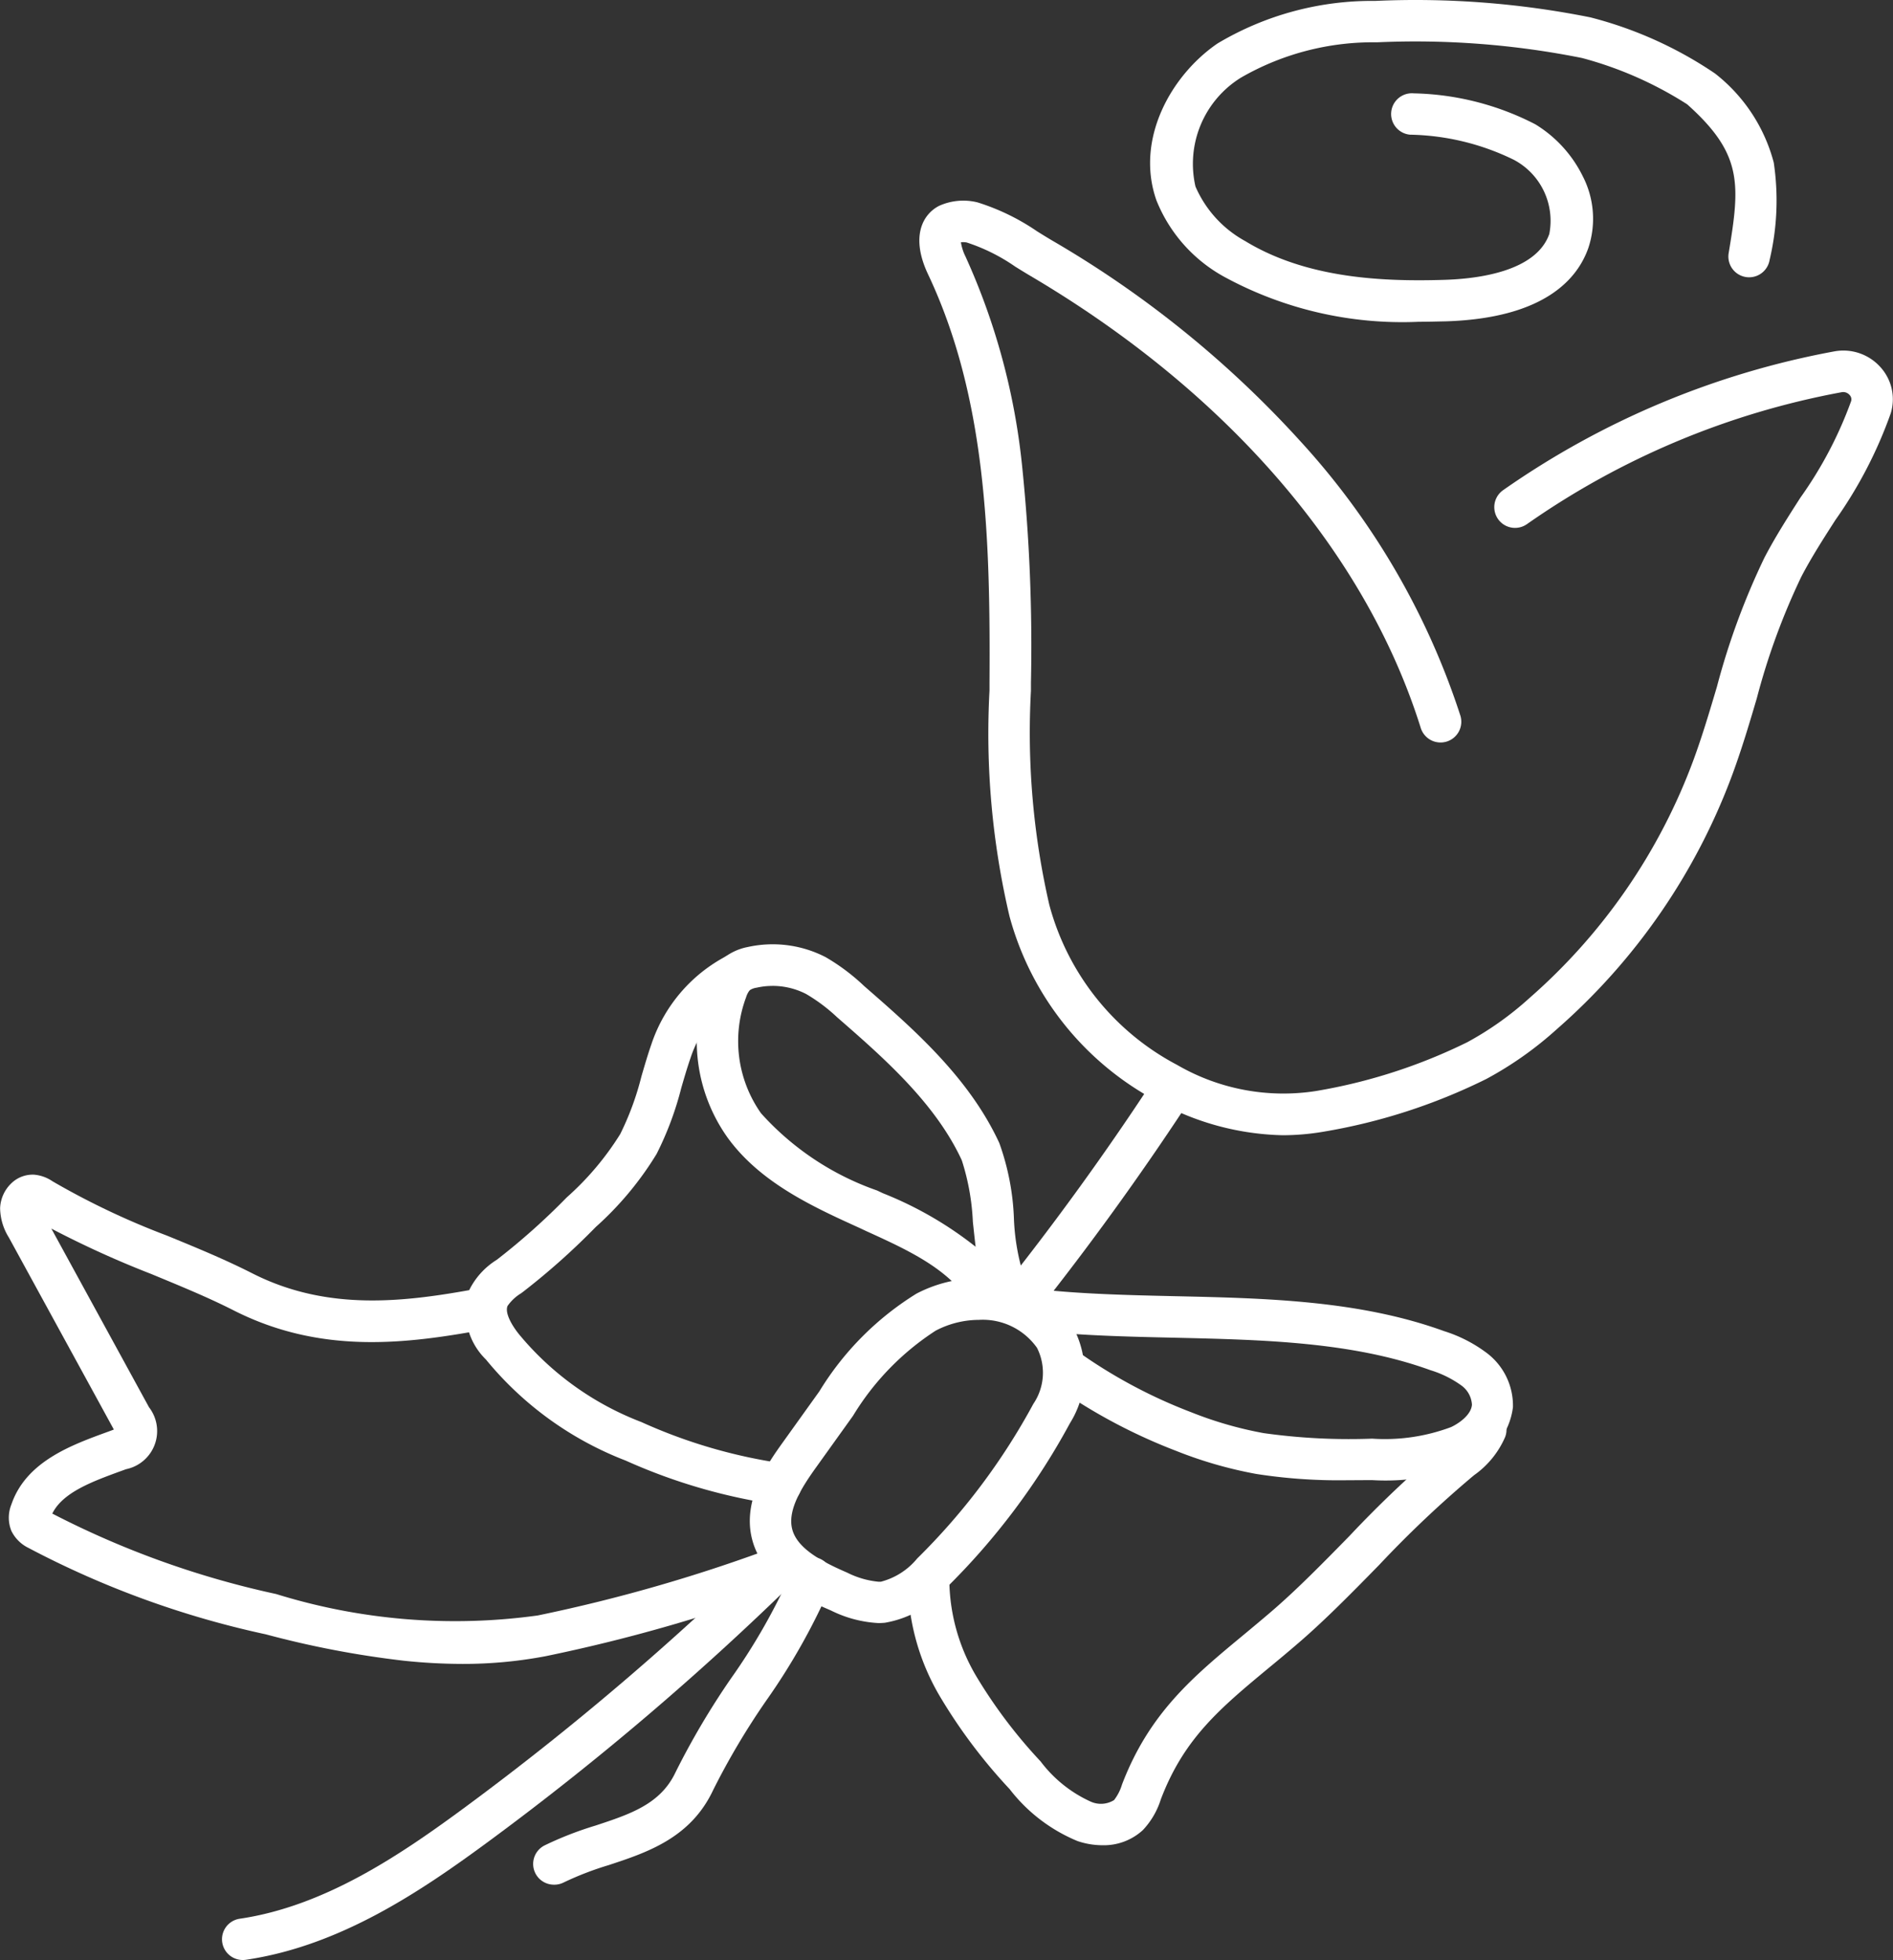
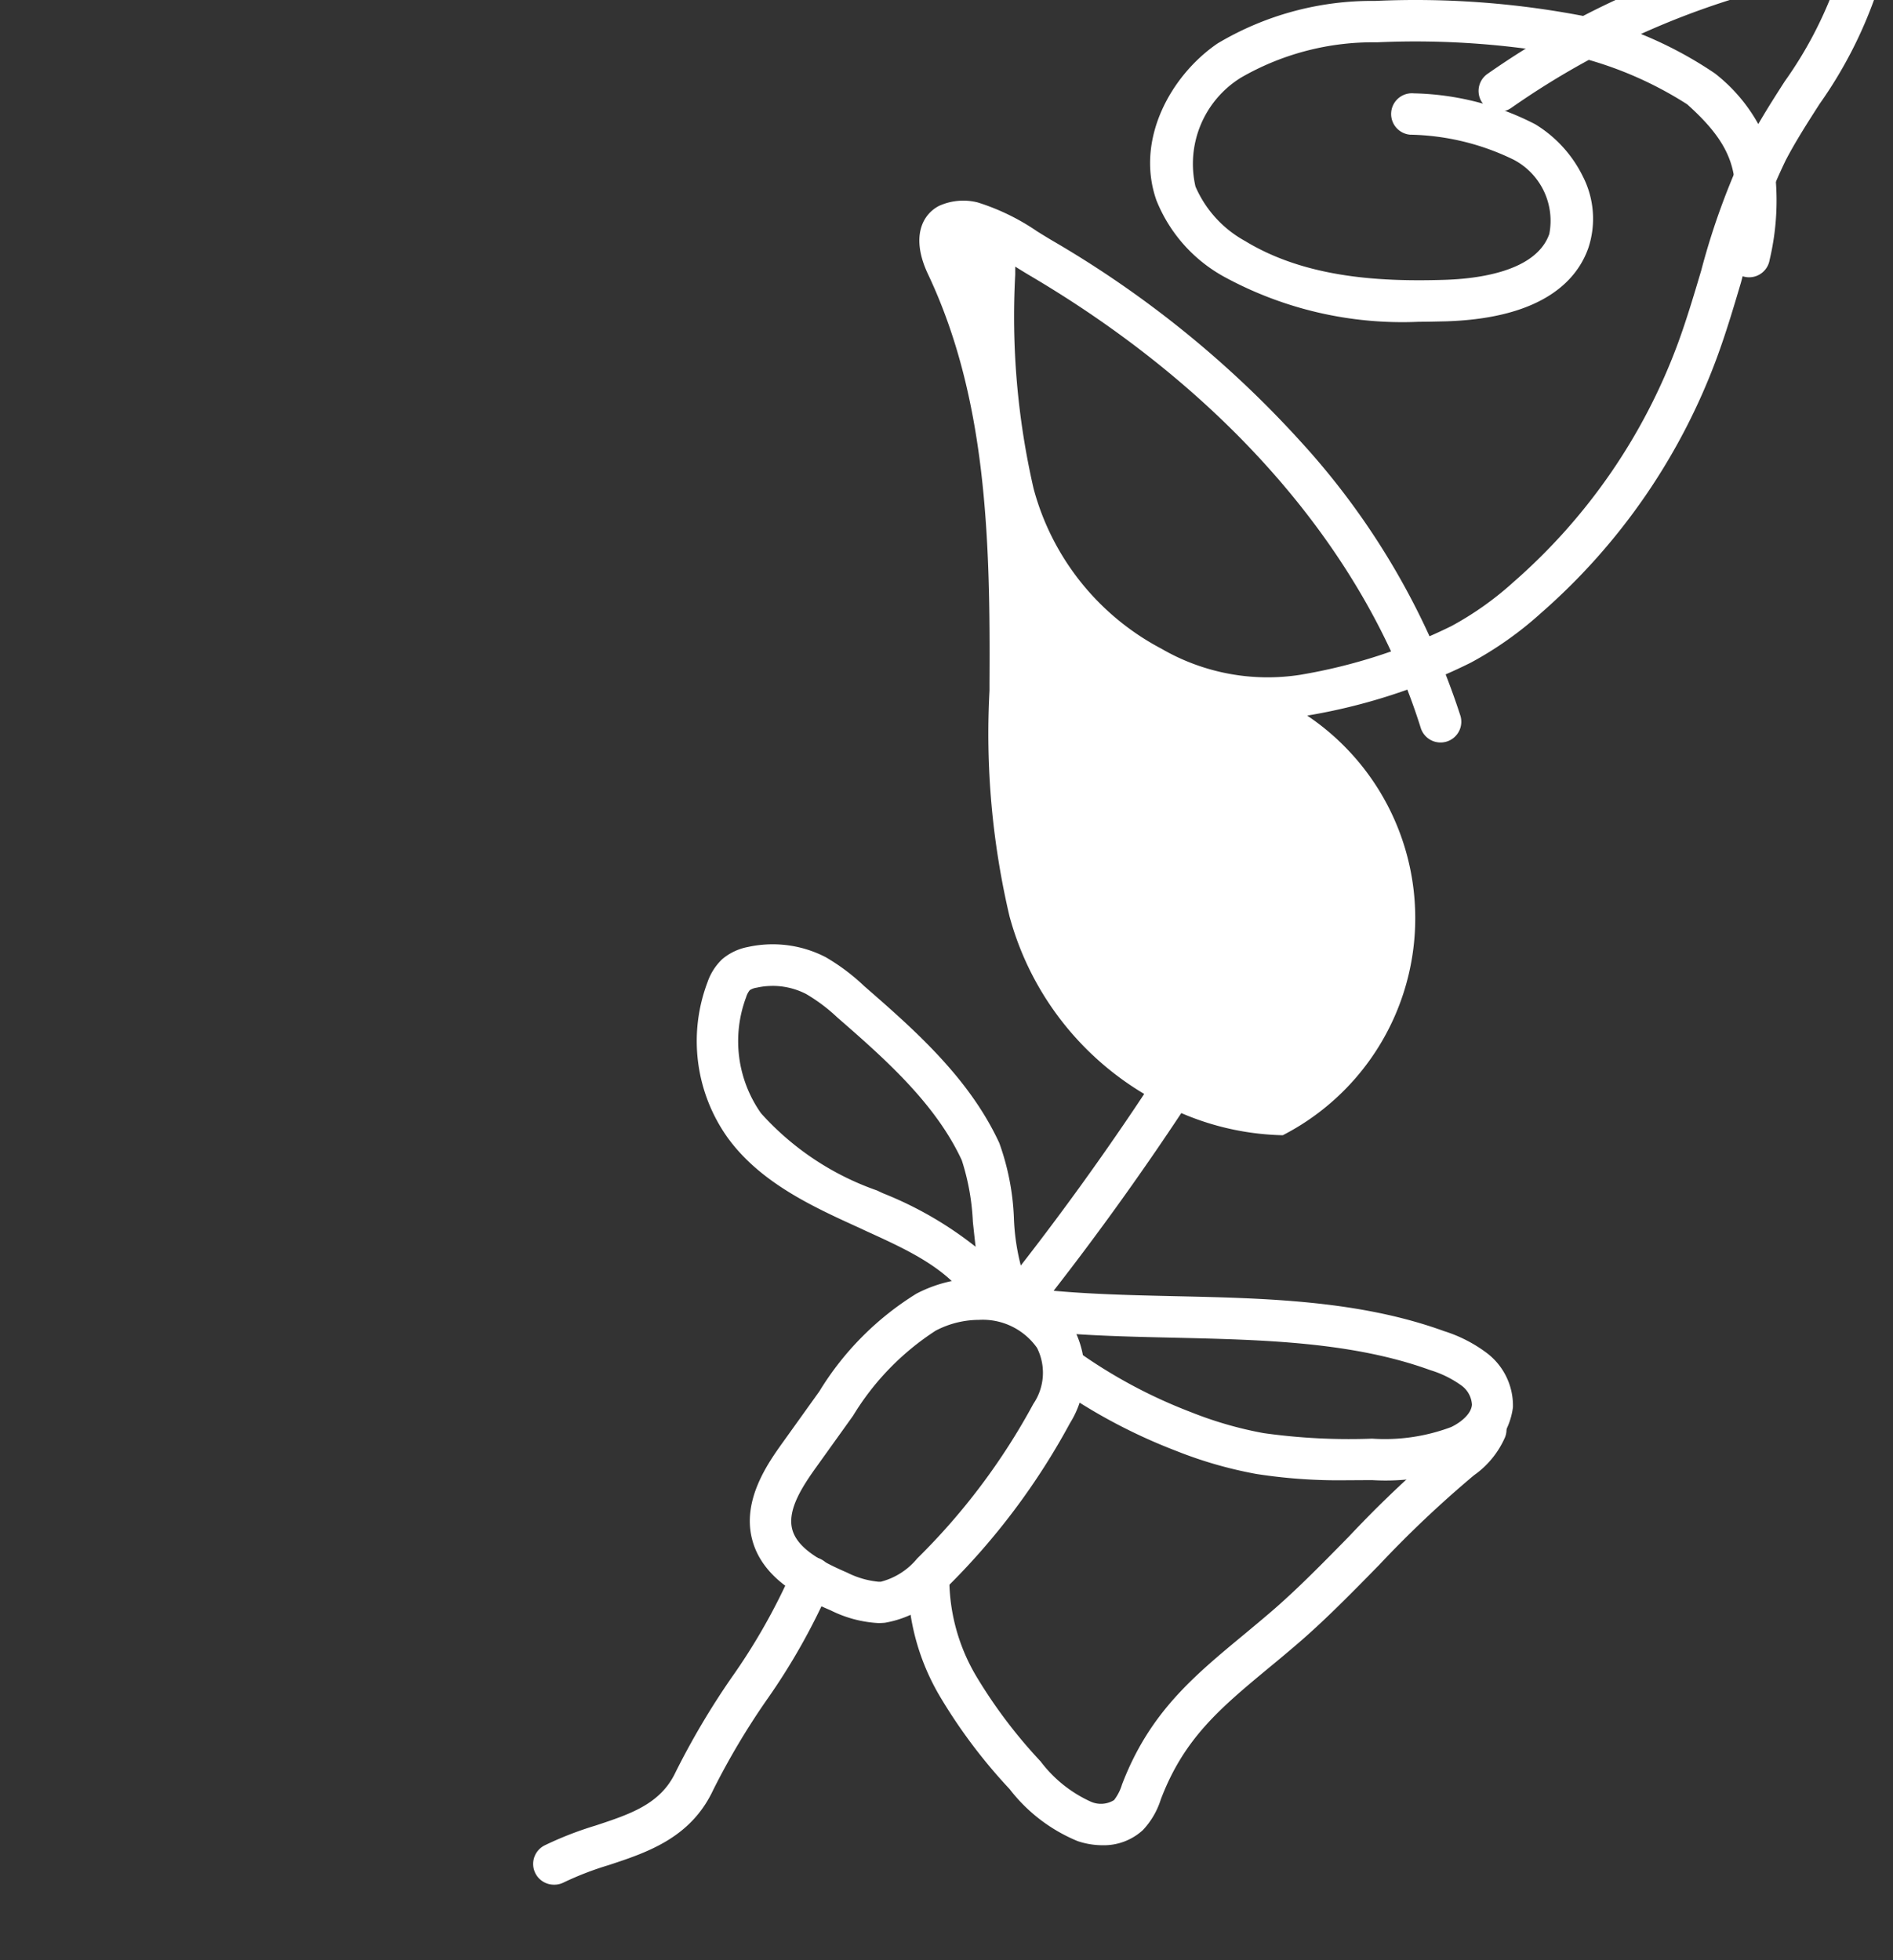
<svg xmlns="http://www.w3.org/2000/svg" width="68.422" height="70.858" viewBox="0 0 68.422 70.858">
  <rect x="0" y="0" width="68.422" height="70.858" fill="#333333" stroke="none" />
  <g id="Gruppe_6132" data-name="Gruppe 6132" transform="translate(-8406.282 -3663.712)">
-     <path id="Pfad_9799" data-name="Pfad 9799" d="M247.539,257.735a.75.75,0,0,1-.108-1.492c3.091-.455,5.829-2.323,8.153-4.037a102.624,102.624,0,0,0,11.008-9.392.75.75,0,0,1,1.052,1.07,104.132,104.132,0,0,1-11.17,9.53c-2.47,1.822-5.392,3.809-8.825,4.314A.754.754,0,0,1,247.539,257.735Z" transform="translate(8167.516 3476.835)" fill="#fff" />
    <path id="Pfad_9800" data-name="Pfad 9800" d="M275.644,234.615a.75.75,0,0,1-.587-1.216c1.871-2.357,3.656-4.823,5.3-7.328a.75.75,0,0,1,1.253.825c-1.673,2.542-3.483,5.044-5.382,7.436A.749.749,0,0,1,275.644,234.615Z" transform="translate(8167.516 3476.835)" fill="#fff" />
    <path id="Pfad_9801" data-name="Pfad 9801" d="M274.149,233.088h0a3.893,3.893,0,0,1,3.388,1.744,3.453,3.453,0,0,1-.1,3.5,25.07,25.07,0,0,1-4.466,5.947,3.749,3.749,0,0,1-2.222,1.264c-.077.007-.156.011-.235.011a4.354,4.354,0,0,1-1.716-.456c-.862-.371-2.467-1.062-2.851-2.587-.361-1.433.6-2.771,1.113-3.489l1.322-1.846a10.708,10.708,0,0,1,3.507-3.53A4.89,4.89,0,0,1,274.149,233.088Zm-3.636,10.971c.032,0,.063,0,.093,0a2.518,2.518,0,0,0,1.311-.839,23.572,23.572,0,0,0,4.2-5.592,2,2,0,0,0,.132-2.023,2.4,2.4,0,0,0-2.1-1.012h0a3.384,3.384,0,0,0-1.565.391,9.582,9.582,0,0,0-2.985,3.076l-1.322,1.846c-.517.721-1.054,1.55-.878,2.249s1.062,1.176,1.989,1.576A3.177,3.177,0,0,0,270.513,244.059Z" transform="translate(8167.516 3476.835)" fill="#fff" />
    <path id="Pfad_9802" data-name="Pfad 9802" d="M287.5,240.39a19.427,19.427,0,0,1-3.323-.226,15.169,15.169,0,0,1-2.9-.835,20.063,20.063,0,0,1-4.486-2.412.75.75,0,1,1,.874-1.219,18.33,18.33,0,0,0,4.156,2.234,13.7,13.7,0,0,0,2.618.755,22.2,22.2,0,0,0,3.922.2,6.827,6.827,0,0,0,2.856-.419c.334-.159.73-.467.752-.811a.922.922,0,0,0-.377-.689,3.816,3.816,0,0,0-1.123-.556c-2.833-1.031-6.091-1.1-9.242-1.174-1.721-.038-3.5-.078-5.2-.273a1.883,1.883,0,0,1-.96-.322,1.423,1.423,0,0,1-.213-.2.75.75,0,0,1-.923-.314c-.809-1.361-2.3-2.037-3.869-2.752l-.212-.1c-1.687-.766-3.6-1.635-4.788-3.277a6.019,6.019,0,0,1-.723-5.615,2.087,2.087,0,0,1,.529-.83,2.016,2.016,0,0,1,.928-.442,4.168,4.168,0,0,1,2.811.366A7.426,7.426,0,0,1,270,222.524c1.776,1.548,3.788,3.3,4.885,5.674a9.02,9.02,0,0,1,.528,2.706,7.932,7.932,0,0,0,.46,2.406,1.211,1.211,0,0,0,.075.126,1.716,1.716,0,0,0,.233.037c1.632.187,3.377.226,5.064.264,3.272.073,6.656.149,9.721,1.264a5.108,5.108,0,0,1,1.569.812,2.384,2.384,0,0,1,.916,1.938,2.578,2.578,0,0,1-1.6,2.07,8.058,8.058,0,0,1-3.491.565C288.075,240.387,287.786,240.39,287.5,240.39Zm-20.815-17.87a2.558,2.558,0,0,0-.567.063.614.614,0,0,0-.253.092l0,0a.742.742,0,0,0-.131.254,4.526,4.526,0,0,0,.539,4.195,10.114,10.114,0,0,0,4.193,2.791l.212.1a13.266,13.266,0,0,1,3.352,1.935c-.037-.3-.067-.6-.1-.9a8.468,8.468,0,0,0-.4-2.226c-.962-2.081-2.847-3.724-4.509-5.173a6.194,6.194,0,0,0-1.12-.84A2.648,2.648,0,0,0,266.68,222.519Z" transform="translate(8167.516 3476.835)" fill="#fff" />
-     <path id="Pfad_9803" data-name="Pfad 9803" d="M255.486,247.031a20.361,20.361,0,0,1-2.128-.116,34.5,34.5,0,0,1-4.982-.953,33.457,33.457,0,0,1-8.585-3.127,1.338,1.338,0,0,1-.614-.614,1.274,1.274,0,0,1,0-.953c.529-1.55,2.157-2.144,3.465-2.621l.161-.059.077-.03c-.012-.024-.027-.051-.044-.083l-3.747-6.855a2.064,2.064,0,0,1-.319-1.065,1.315,1.315,0,0,1,.418-.911,1.107,1.107,0,0,1,.814-.3,1.39,1.39,0,0,1,.664.24,27.69,27.69,0,0,0,4.135,1.963c1.02.419,2.076.851,3.081,1.362,2.744,1.395,5.543,1.036,8.175.549a.75.75,0,1,1,.273,1.475c-2.884.534-5.965.92-9.127-.687-.951-.483-1.978-.9-2.971-1.312a35.484,35.484,0,0,1-3.61-1.641l3.53,6.459a1.408,1.408,0,0,1-.831,2.24l-.165.06c-1.044.381-2.122.774-2.5,1.544a32.59,32.59,0,0,0,8.09,2.908,21.81,21.81,0,0,0,9.458.775,58.118,58.118,0,0,0,8.766-2.544.75.75,0,0,1,.493,1.417,59.276,59.276,0,0,1-8.978,2.6A15.927,15.927,0,0,1,255.486,247.031Z" transform="translate(8167.516 3476.835)" fill="#fff" />
-     <path id="Pfad_9804" data-name="Pfad 9804" d="M266.99,241.285a.76.76,0,0,1-.089-.005,20.479,20.479,0,0,1-5.52-1.6,12.181,12.181,0,0,1-5.051-3.654,2.414,2.414,0,0,1-.594-2.531,2.7,2.7,0,0,1,.975-1.067l.051-.038a24.348,24.348,0,0,0,2.486-2.222,10.424,10.424,0,0,0,1.935-2.29,10.309,10.309,0,0,0,.767-2.086c.111-.38.225-.774.36-1.162a5.608,5.608,0,0,1,2.732-3.2.75.75,0,1,1,.625,1.364,4.08,4.08,0,0,0-1.94,2.326c-.122.351-.226.709-.336,1.087a11.59,11.59,0,0,1-.892,2.387,11.719,11.719,0,0,1-2.2,2.642,25.479,25.479,0,0,1-2.644,2.356l-.053.039a1.619,1.619,0,0,0-.49.458c-.087.2.062.578.4,1.008a10.687,10.687,0,0,0,4.434,3.189,18.947,18.947,0,0,0,5.132,1.5.75.75,0,0,1-.087,1.495Z" transform="translate(8167.516 3476.835)" fill="#fff" />
    <path id="Pfad_9805" data-name="Pfad 9805" d="M278.608,253.586a2.817,2.817,0,0,1-.893-.15,5.975,5.975,0,0,1-2.457-1.88,19.417,19.417,0,0,1-2.506-3.329,8.3,8.3,0,0,1-1.172-4.2.75.75,0,1,1,1.5.022,6.927,6.927,0,0,0,.98,3.439,18.093,18.093,0,0,0,2.318,3.067,4.7,4.7,0,0,0,1.815,1.456.9.9,0,0,0,.84-.057,1.729,1.729,0,0,0,.288-.564c.985-2.58,2.559-3.889,4.383-5.4.33-.274.671-.558,1.022-.859.911-.782,1.835-1.725,2.813-2.723a41.007,41.007,0,0,1,3.573-3.374,1.985,1.985,0,0,0,.653-.734.75.75,0,1,1,1.406.523,3.28,3.28,0,0,1-1.128,1.387,39.967,39.967,0,0,0-3.433,3.248c-.957.977-1.947,1.987-2.906,2.811-.36.31-.706.6-1.041.875-1.8,1.493-3.1,2.573-3.94,4.785a2.863,2.863,0,0,1-.649,1.11A2.085,2.085,0,0,1,278.608,253.586Z" transform="translate(8167.516 3476.835)" fill="#fff" />
    <path id="Pfad_9806" data-name="Pfad 9806" d="M258.788,255.012a.75.75,0,0,1-.344-1.417,12.509,12.509,0,0,1,1.84-.718c1.265-.417,2.358-.778,2.9-1.931a28.026,28.026,0,0,1,2.01-3.4,22.207,22.207,0,0,0,2.209-3.9.75.75,0,1,1,1.4.542,23.283,23.283,0,0,1-2.353,4.185,26.527,26.527,0,0,0-1.905,3.213c-.813,1.741-2.392,2.262-3.786,2.721a11.215,11.215,0,0,0-1.623.627A.747.747,0,0,1,258.788,255.012Z" transform="translate(8167.516 3476.835)" fill="#fff" />
-     <path id="Pfad_9807" data-name="Pfad 9807" d="M285.132,227.918a9.788,9.788,0,0,1-4.485-1.2,10.735,10.735,0,0,1-5.394-6.72,28.912,28.912,0,0,1-.722-8.157l0-.287c.033-5.233-.113-10.3-2.22-14.759-.634-1.34-.213-2.156.392-2.473a2.124,2.124,0,0,1,1.4-.127,8.065,8.065,0,0,1,2.152,1.047c.171.106.348.216.525.321a37.687,37.687,0,0,1,8.982,7.259,27.021,27.021,0,0,1,5.784,9.911.75.75,0,1,1-1.431.449c-1.989-6.339-7-12.138-14.1-16.328-.192-.113-.376-.228-.554-.338a6.71,6.71,0,0,0-1.757-.874.746.746,0,0,0-.206-.006,1.785,1.785,0,0,0,.167.518,24.223,24.223,0,0,1,2.047,7.59,63.453,63.453,0,0,1,.317,7.819l0,.288a27.794,27.794,0,0,0,.664,7.737,9.233,9.233,0,0,0,4.624,5.79,7.644,7.644,0,0,0,5.018.941,19.779,19.779,0,0,0,5.462-1.762,11.468,11.468,0,0,0,2.252-1.6,21.179,21.179,0,0,0,5.934-8.624c.314-.855.582-1.758.841-2.63a26.033,26.033,0,0,1,1.717-4.665c.39-.749.853-1.472,1.3-2.17a14.54,14.54,0,0,0,1.831-3.482.227.227,0,0,0-.053-.23.307.307,0,0,0-.286-.1,29,29,0,0,0-11.375,4.769.75.75,0,1,1-.863-1.227,30.511,30.511,0,0,1,11.967-5.017,1.8,1.8,0,0,1,1.675.572,1.728,1.728,0,0,1,.37,1.664,15.859,15.859,0,0,1-2,3.858c-.43.67-.875,1.363-1.233,2.052a24.534,24.534,0,0,0-1.61,4.4c-.266.9-.54,1.821-.871,2.721a22.683,22.683,0,0,1-6.356,9.236,12.9,12.9,0,0,1-2.548,1.8,21.068,21.068,0,0,1-5.907,1.91A8.822,8.822,0,0,1,285.132,227.918Z" transform="translate(8167.516 3476.835)" fill="#fff" />
+     <path id="Pfad_9807" data-name="Pfad 9807" d="M285.132,227.918a9.788,9.788,0,0,1-4.485-1.2,10.735,10.735,0,0,1-5.394-6.72,28.912,28.912,0,0,1-.722-8.157l0-.287c.033-5.233-.113-10.3-2.22-14.759-.634-1.34-.213-2.156.392-2.473a2.124,2.124,0,0,1,1.4-.127,8.065,8.065,0,0,1,2.152,1.047c.171.106.348.216.525.321a37.687,37.687,0,0,1,8.982,7.259,27.021,27.021,0,0,1,5.784,9.911.75.75,0,1,1-1.431.449c-1.989-6.339-7-12.138-14.1-16.328-.192-.113-.376-.228-.554-.338l0,.288a27.794,27.794,0,0,0,.664,7.737,9.233,9.233,0,0,0,4.624,5.79,7.644,7.644,0,0,0,5.018.941,19.779,19.779,0,0,0,5.462-1.762,11.468,11.468,0,0,0,2.252-1.6,21.179,21.179,0,0,0,5.934-8.624c.314-.855.582-1.758.841-2.63a26.033,26.033,0,0,1,1.717-4.665c.39-.749.853-1.472,1.3-2.17a14.54,14.54,0,0,0,1.831-3.482.227.227,0,0,0-.053-.23.307.307,0,0,0-.286-.1,29,29,0,0,0-11.375,4.769.75.75,0,1,1-.863-1.227,30.511,30.511,0,0,1,11.967-5.017,1.8,1.8,0,0,1,1.675.572,1.728,1.728,0,0,1,.37,1.664,15.859,15.859,0,0,1-2,3.858c-.43.67-.875,1.363-1.233,2.052a24.534,24.534,0,0,0-1.61,4.4c-.266.9-.54,1.821-.871,2.721a22.683,22.683,0,0,1-6.356,9.236,12.9,12.9,0,0,1-2.548,1.8,21.068,21.068,0,0,1-5.907,1.91A8.822,8.822,0,0,1,285.132,227.918Z" transform="translate(8167.516 3476.835)" fill="#fff" />
    <path id="Pfad_9808" data-name="Pfad 9808" d="M290.053,198.51A13.446,13.446,0,0,1,283,196.876a5.471,5.471,0,0,1-2.436-2.758c-.772-2.2.527-4.519,2.21-5.67a10.9,10.9,0,0,1,5.7-1.538,32.12,32.12,0,0,1,7.777.595,14.383,14.383,0,0,1,4.5,2.026,6.023,6.023,0,0,1,2.127,3.224,9.308,9.308,0,0,1-.15,3.52.75.75,0,0,1-1.48-.247c.417-2.5.507-3.588-1.5-5.38a13.469,13.469,0,0,0-3.8-1.674,30.617,30.617,0,0,0-7.413-.567,9.549,9.549,0,0,0-4.917,1.278,3.664,3.664,0,0,0-1.642,3.935,4.111,4.111,0,0,0,1.8,1.974c2.245,1.367,5.029,1.466,7.2,1.4,1.211-.037,3.313-.3,3.789-1.659a2.494,2.494,0,0,0-1.284-2.682,8.877,8.877,0,0,0-3.752-.907.75.75,0,0,1,.139-1.494,10,10,0,0,1,4.392,1.119,4.554,4.554,0,0,1,1.713,1.874,3.357,3.357,0,0,1,.207,2.586c-.4,1.155-1.628,2.554-5.159,2.663C290.717,198.5,290.389,198.51,290.053,198.51Z" transform="translate(8167.516 3476.835)" fill="#fff" />
  </g>
</svg>